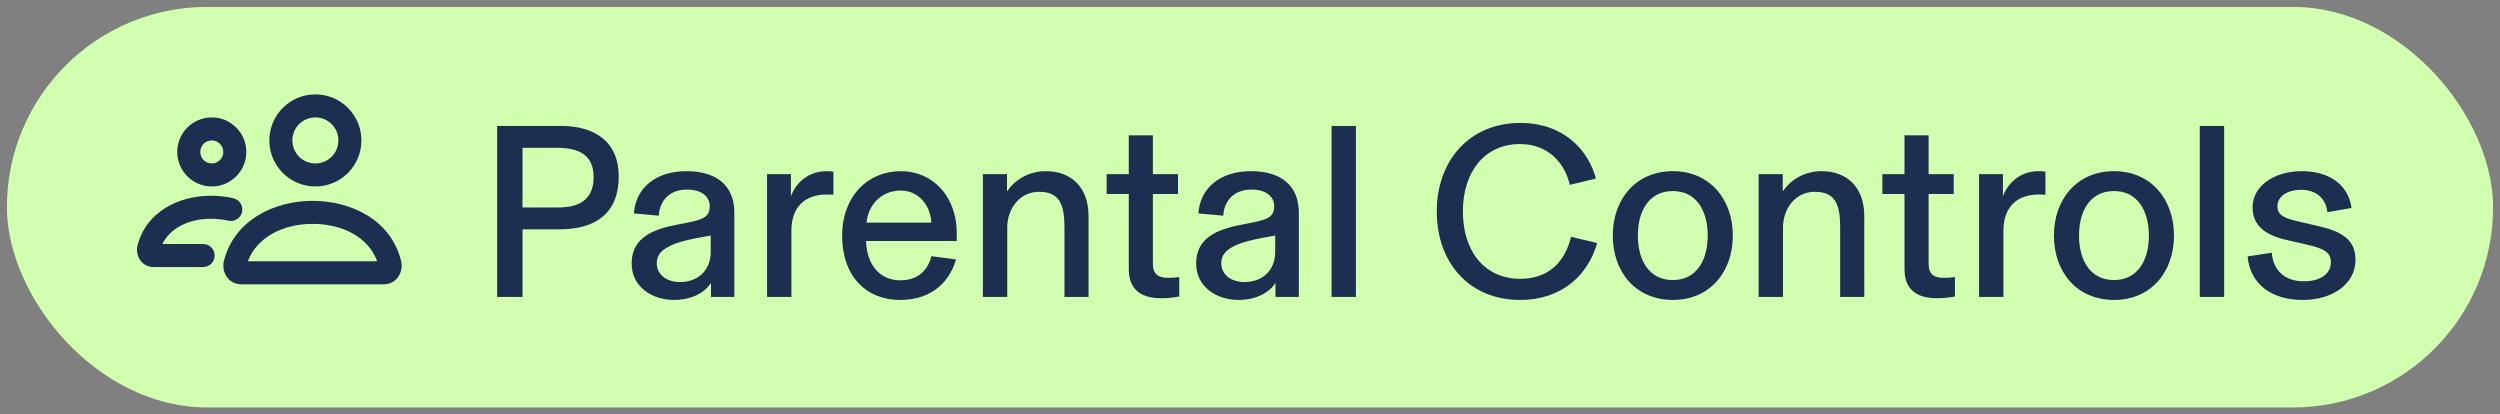
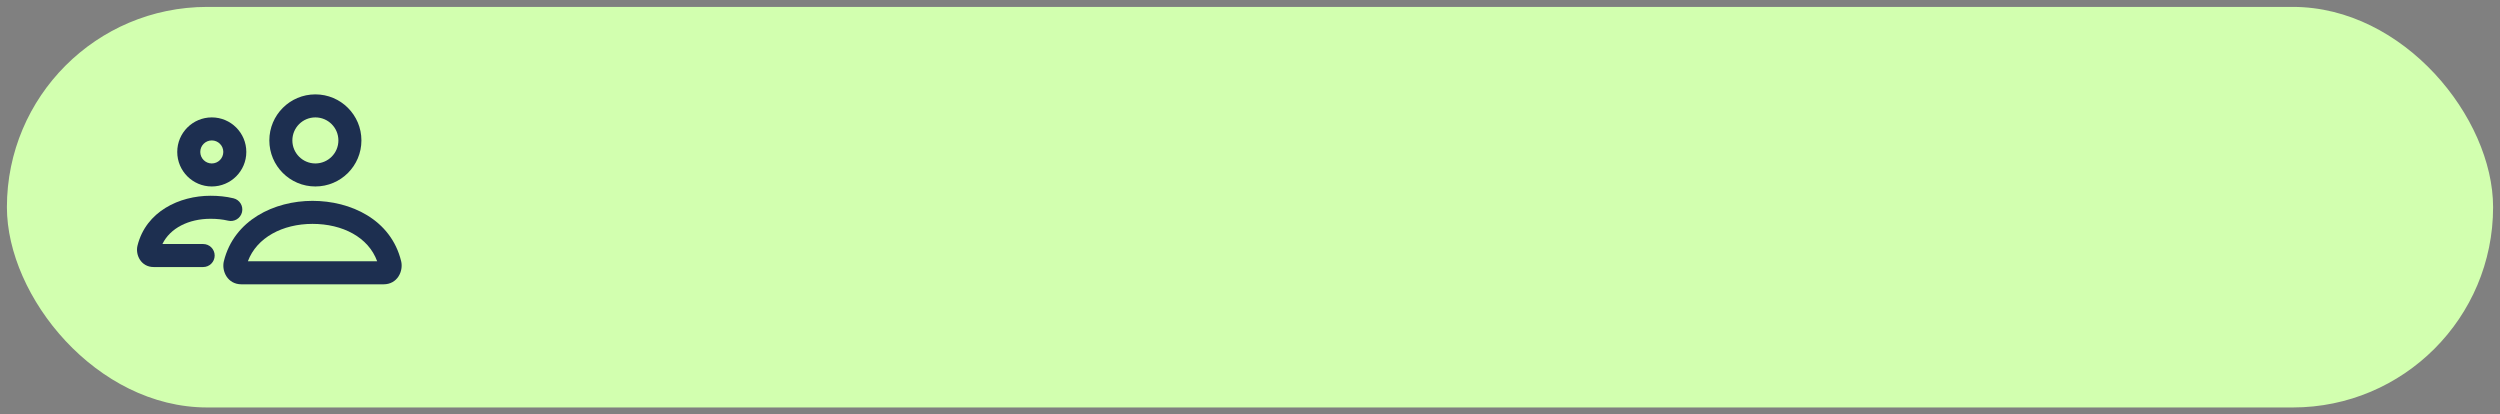
<svg xmlns="http://www.w3.org/2000/svg" width="181" height="30" viewBox="0 0 181 30" fill="none">
  <rect x="0" y="0" width="181" height="30" fill="#808080" stroke="none" />
  <rect x="0.5" y="0.5" width="180" height="29" rx="14.5" fill="#D2FFAF" />
  <g clip-path="url(#clip0_450_33257)">
    <path fill-rule="evenodd" clip-rule="evenodd" d="M22.833 6.833C20.992 6.833 19.5 8.326 19.5 10.167C19.5 12.008 20.992 13.5 22.833 13.5C24.674 13.5 26.167 12.008 26.167 10.167C26.167 8.326 24.674 6.833 22.833 6.833ZM21.167 10.167C21.167 9.246 21.913 8.5 22.833 8.5C23.754 8.5 24.5 9.246 24.5 10.167C24.5 11.087 23.754 11.834 22.833 11.834C21.913 11.834 21.167 11.087 21.167 10.167Z" fill="#1D2F50" />
    <path fill-rule="evenodd" clip-rule="evenodd" d="M12.833 11C12.833 9.619 13.953 8.5 15.333 8.5C16.714 8.5 17.833 9.619 17.833 11C17.833 12.381 16.714 13.5 15.333 13.5C13.953 13.5 12.833 12.381 12.833 11ZM15.333 10.167C14.873 10.167 14.5 10.54 14.5 11C14.5 11.46 14.873 11.834 15.333 11.834C15.794 11.834 16.167 11.46 16.167 11C16.167 10.54 15.794 10.167 15.333 10.167Z" fill="#1D2F50" />
    <path d="M15.242 14.173C12.992 14.173 10.572 15.305 9.955 17.782L9.955 17.783C9.789 18.452 10.207 19.334 11.13 19.334H14.708C15.169 19.334 15.542 18.961 15.542 18.501C15.542 18.04 15.169 17.667 14.708 17.667H11.759C12.313 16.52 13.656 15.84 15.242 15.84C15.701 15.84 16.125 15.883 16.516 15.977C16.963 16.085 17.413 15.81 17.521 15.362C17.629 14.915 17.354 14.465 16.906 14.357C16.362 14.225 15.803 14.173 15.242 14.173Z" fill="#1D2F50" />
    <path fill-rule="evenodd" clip-rule="evenodd" d="M22.625 14.542C19.86 14.542 16.95 15.929 16.21 18.901C16.026 19.637 16.486 20.584 17.476 20.584H27.775C28.767 20.584 29.221 19.635 29.042 18.904C28.302 15.884 25.383 14.542 22.625 14.542ZM27.307 18.917H17.946C18.584 17.201 20.457 16.209 22.625 16.209C24.805 16.209 26.673 17.174 27.307 18.917Z" fill="#1D2F50" />
  </g>
-   <path d="M35.994 9.116H40.602C43.104 9.116 44.796 10.286 44.796 12.77C44.796 15.488 43.068 16.604 40.512 16.604H37.83V21.5H35.994V9.116ZM37.83 15.02H40.404C42.096 15.02 42.978 14.336 42.978 12.824C42.978 11.24 41.952 10.7 40.296 10.7H37.83V15.02ZM48.792 21.716C47.208 21.716 45.732 20.762 45.732 19.088C45.732 17.45 46.866 16.712 48.774 16.316L50.034 16.064C50.934 15.866 51.384 15.668 51.384 14.93C51.384 14.228 50.79 13.724 49.728 13.724C48.54 13.724 47.766 14.462 47.694 15.614L45.894 15.452C46.02 13.58 47.514 12.392 49.692 12.392C51.888 12.392 53.166 13.436 53.166 15.398V21.5H51.474V20.51H51.456C51.042 21.158 50.106 21.716 48.792 21.716ZM49.242 20.42C50.502 20.42 51.456 19.61 51.456 18.224V17.054C49.836 17.324 48.936 17.558 48.396 17.864C47.874 18.134 47.55 18.494 47.55 19.052C47.55 19.88 48.252 20.42 49.242 20.42ZM59.855 12.392C60.053 12.392 60.197 12.41 60.34 12.428V14.102C60.178 14.084 60.053 14.084 59.837 14.084C58.288 14.084 57.298 14.984 57.298 16.694V21.5H55.535V12.608H57.263V14.21C57.605 13.274 58.486 12.392 59.855 12.392ZM69.269 16.874V17.45H62.699C62.771 19.322 63.815 20.294 65.183 20.294C66.407 20.294 67.163 19.628 67.433 18.548L69.215 18.782C68.801 20.24 67.613 21.716 65.165 21.716C62.735 21.716 60.971 20.024 60.971 17.072C60.971 14.192 62.843 12.392 65.219 12.392C67.541 12.392 69.269 14.228 69.269 16.874ZM62.735 16.118H67.433C67.361 14.876 66.515 13.796 65.219 13.796C63.851 13.796 62.879 14.768 62.735 16.118ZM72.925 21.5H71.162V12.608H72.907V13.832H72.925C73.43 13.094 74.401 12.392 75.716 12.392C77.588 12.392 78.811 13.58 78.811 15.65V21.5H77.066V16.46C77.066 14.822 76.724 13.886 75.23 13.886C73.844 13.886 72.925 15.074 72.925 16.496V21.5ZM84.045 21.59C82.911 21.59 82.119 21.194 81.831 20.294C81.741 20.006 81.723 19.664 81.723 19.286V14.048H80.121V12.608H81.723V9.8H83.469V12.608H85.287V14.048H83.469V19.106C83.469 19.862 83.865 20.114 84.567 20.114C84.891 20.114 85.089 20.096 85.377 20.06V21.464C84.909 21.554 84.549 21.59 84.045 21.59ZM89.661 21.716C88.077 21.716 86.601 20.762 86.601 19.088C86.601 17.45 87.735 16.712 89.643 16.316L90.903 16.064C91.803 15.866 92.253 15.668 92.253 14.93C92.253 14.228 91.659 13.724 90.597 13.724C89.409 13.724 88.635 14.462 88.563 15.614L86.763 15.452C86.889 13.58 88.383 12.392 90.561 12.392C92.757 12.392 94.035 13.436 94.035 15.398V21.5H92.343V20.51H92.325C91.911 21.158 90.975 21.716 89.661 21.716ZM90.111 20.42C91.371 20.42 92.325 19.61 92.325 18.224V17.054C90.705 17.324 89.805 17.558 89.265 17.864C88.743 18.134 88.419 18.494 88.419 19.052C88.419 19.88 89.121 20.42 90.111 20.42ZM98.168 21.5H96.404V9.116H98.168V21.5ZM110.053 21.716C106.417 21.716 104.023 19.07 104.023 15.308C104.023 11.618 106.399 8.9 110.071 8.9C113.221 8.9 115.021 10.898 115.543 12.932L113.653 13.382C113.311 11.87 112.141 10.43 110.053 10.43C107.479 10.43 105.913 12.446 105.913 15.308C105.913 18.188 107.479 20.186 110.071 20.186C112.195 20.186 113.329 18.872 113.743 17.144L115.633 17.594C114.985 19.898 113.095 21.716 110.053 21.716ZM121.119 21.716C118.419 21.716 116.763 19.682 116.763 17.054C116.763 14.444 118.419 12.392 121.119 12.392C123.801 12.392 125.457 14.444 125.457 17.054C125.457 19.682 123.801 21.716 121.119 21.716ZM121.119 20.276C122.847 20.276 123.639 18.818 123.639 17.054C123.639 15.308 122.847 13.832 121.119 13.832C119.373 13.832 118.581 15.29 118.581 17.054C118.581 18.818 119.373 20.276 121.119 20.276ZM129.088 21.5H127.324V12.608H129.07V13.832H129.088C129.592 13.094 130.564 12.392 131.878 12.392C133.75 12.392 134.974 13.58 134.974 15.65V21.5H133.228V16.46C133.228 14.822 132.886 13.886 131.392 13.886C130.006 13.886 129.088 15.074 129.088 16.496V21.5ZM140.207 21.59C139.073 21.59 138.281 21.194 137.993 20.294C137.903 20.006 137.885 19.664 137.885 19.286V14.048H136.283V12.608H137.885V9.8H139.631V12.608H141.449V14.048H139.631V19.106C139.631 19.862 140.027 20.114 140.729 20.114C141.053 20.114 141.251 20.096 141.539 20.06V21.464C141.071 21.554 140.711 21.59 140.207 21.59ZM147.605 12.392C147.803 12.392 147.947 12.41 148.091 12.428V14.102C147.929 14.084 147.803 14.084 147.587 14.084C146.039 14.084 145.049 14.984 145.049 16.694V21.5H143.285V12.608H145.013V14.21C145.355 13.274 146.237 12.392 147.605 12.392ZM153.059 21.716C150.359 21.716 148.703 19.682 148.703 17.054C148.703 14.444 150.359 12.392 153.059 12.392C155.741 12.392 157.397 14.444 157.397 17.054C157.397 19.682 155.741 21.716 153.059 21.716ZM153.059 20.276C154.787 20.276 155.579 18.818 155.579 17.054C155.579 15.308 154.787 13.832 153.059 13.832C151.313 13.832 150.521 15.29 150.521 17.054C150.521 18.818 151.313 20.276 153.059 20.276ZM161.027 21.5H159.263V9.116H161.027V21.5ZM166.722 21.716C164.544 21.716 162.924 20.654 162.726 18.566L164.472 18.296C164.598 19.7 165.534 20.366 166.794 20.366C167.982 20.366 168.756 19.844 168.756 18.98C168.756 18.224 168.18 17.972 166.902 17.684L165.57 17.378C164.112 17.054 163.086 16.406 163.086 15.002C163.086 13.49 164.616 12.392 166.668 12.392C168.63 12.392 170.034 13.382 170.25 15.056L168.504 15.362C168.396 14.372 167.694 13.742 166.614 13.742C165.552 13.742 164.886 14.246 164.886 14.93C164.886 15.614 165.444 15.812 166.452 16.046L167.784 16.352C169.548 16.748 170.538 17.342 170.538 18.818C170.538 20.582 168.846 21.716 166.722 21.716Z" fill="#1D2F50" />
  <defs>
    <clipPath id="clip0_450_33257">
      <rect width="20" height="20" fill="white" transform="translate(9.5 3.5)" />
    </clipPath>
  </defs>
</svg>